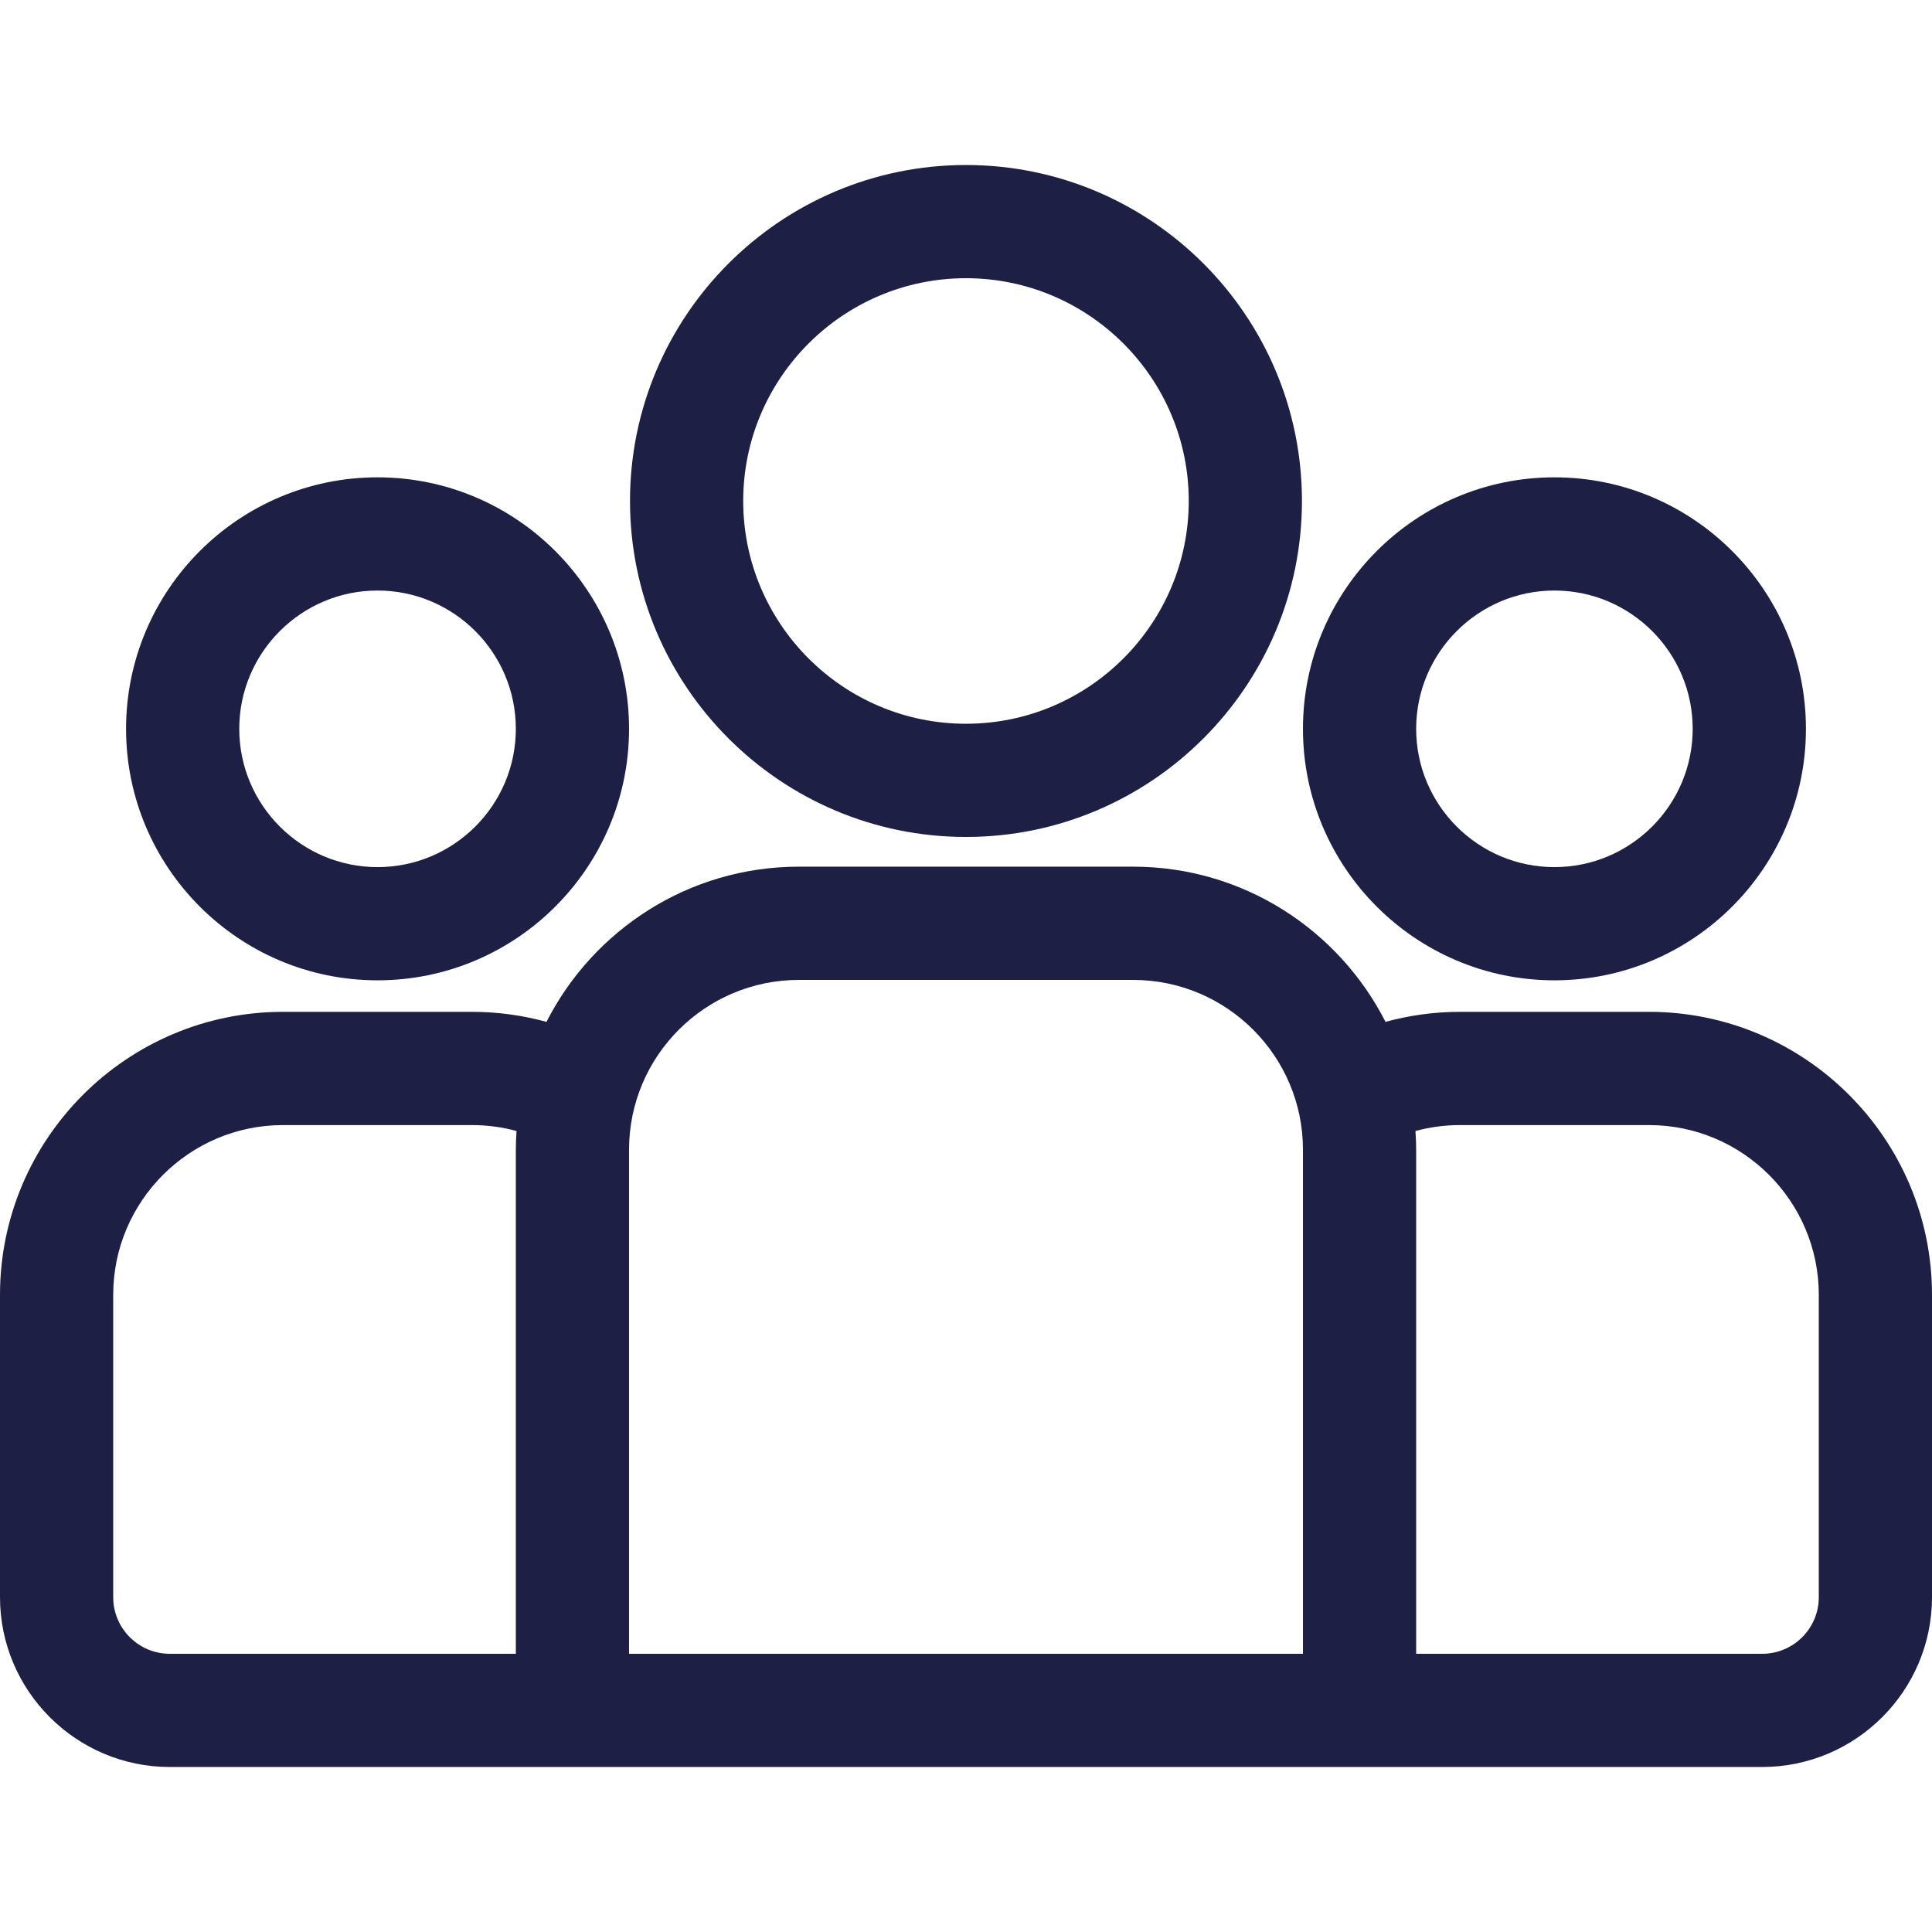
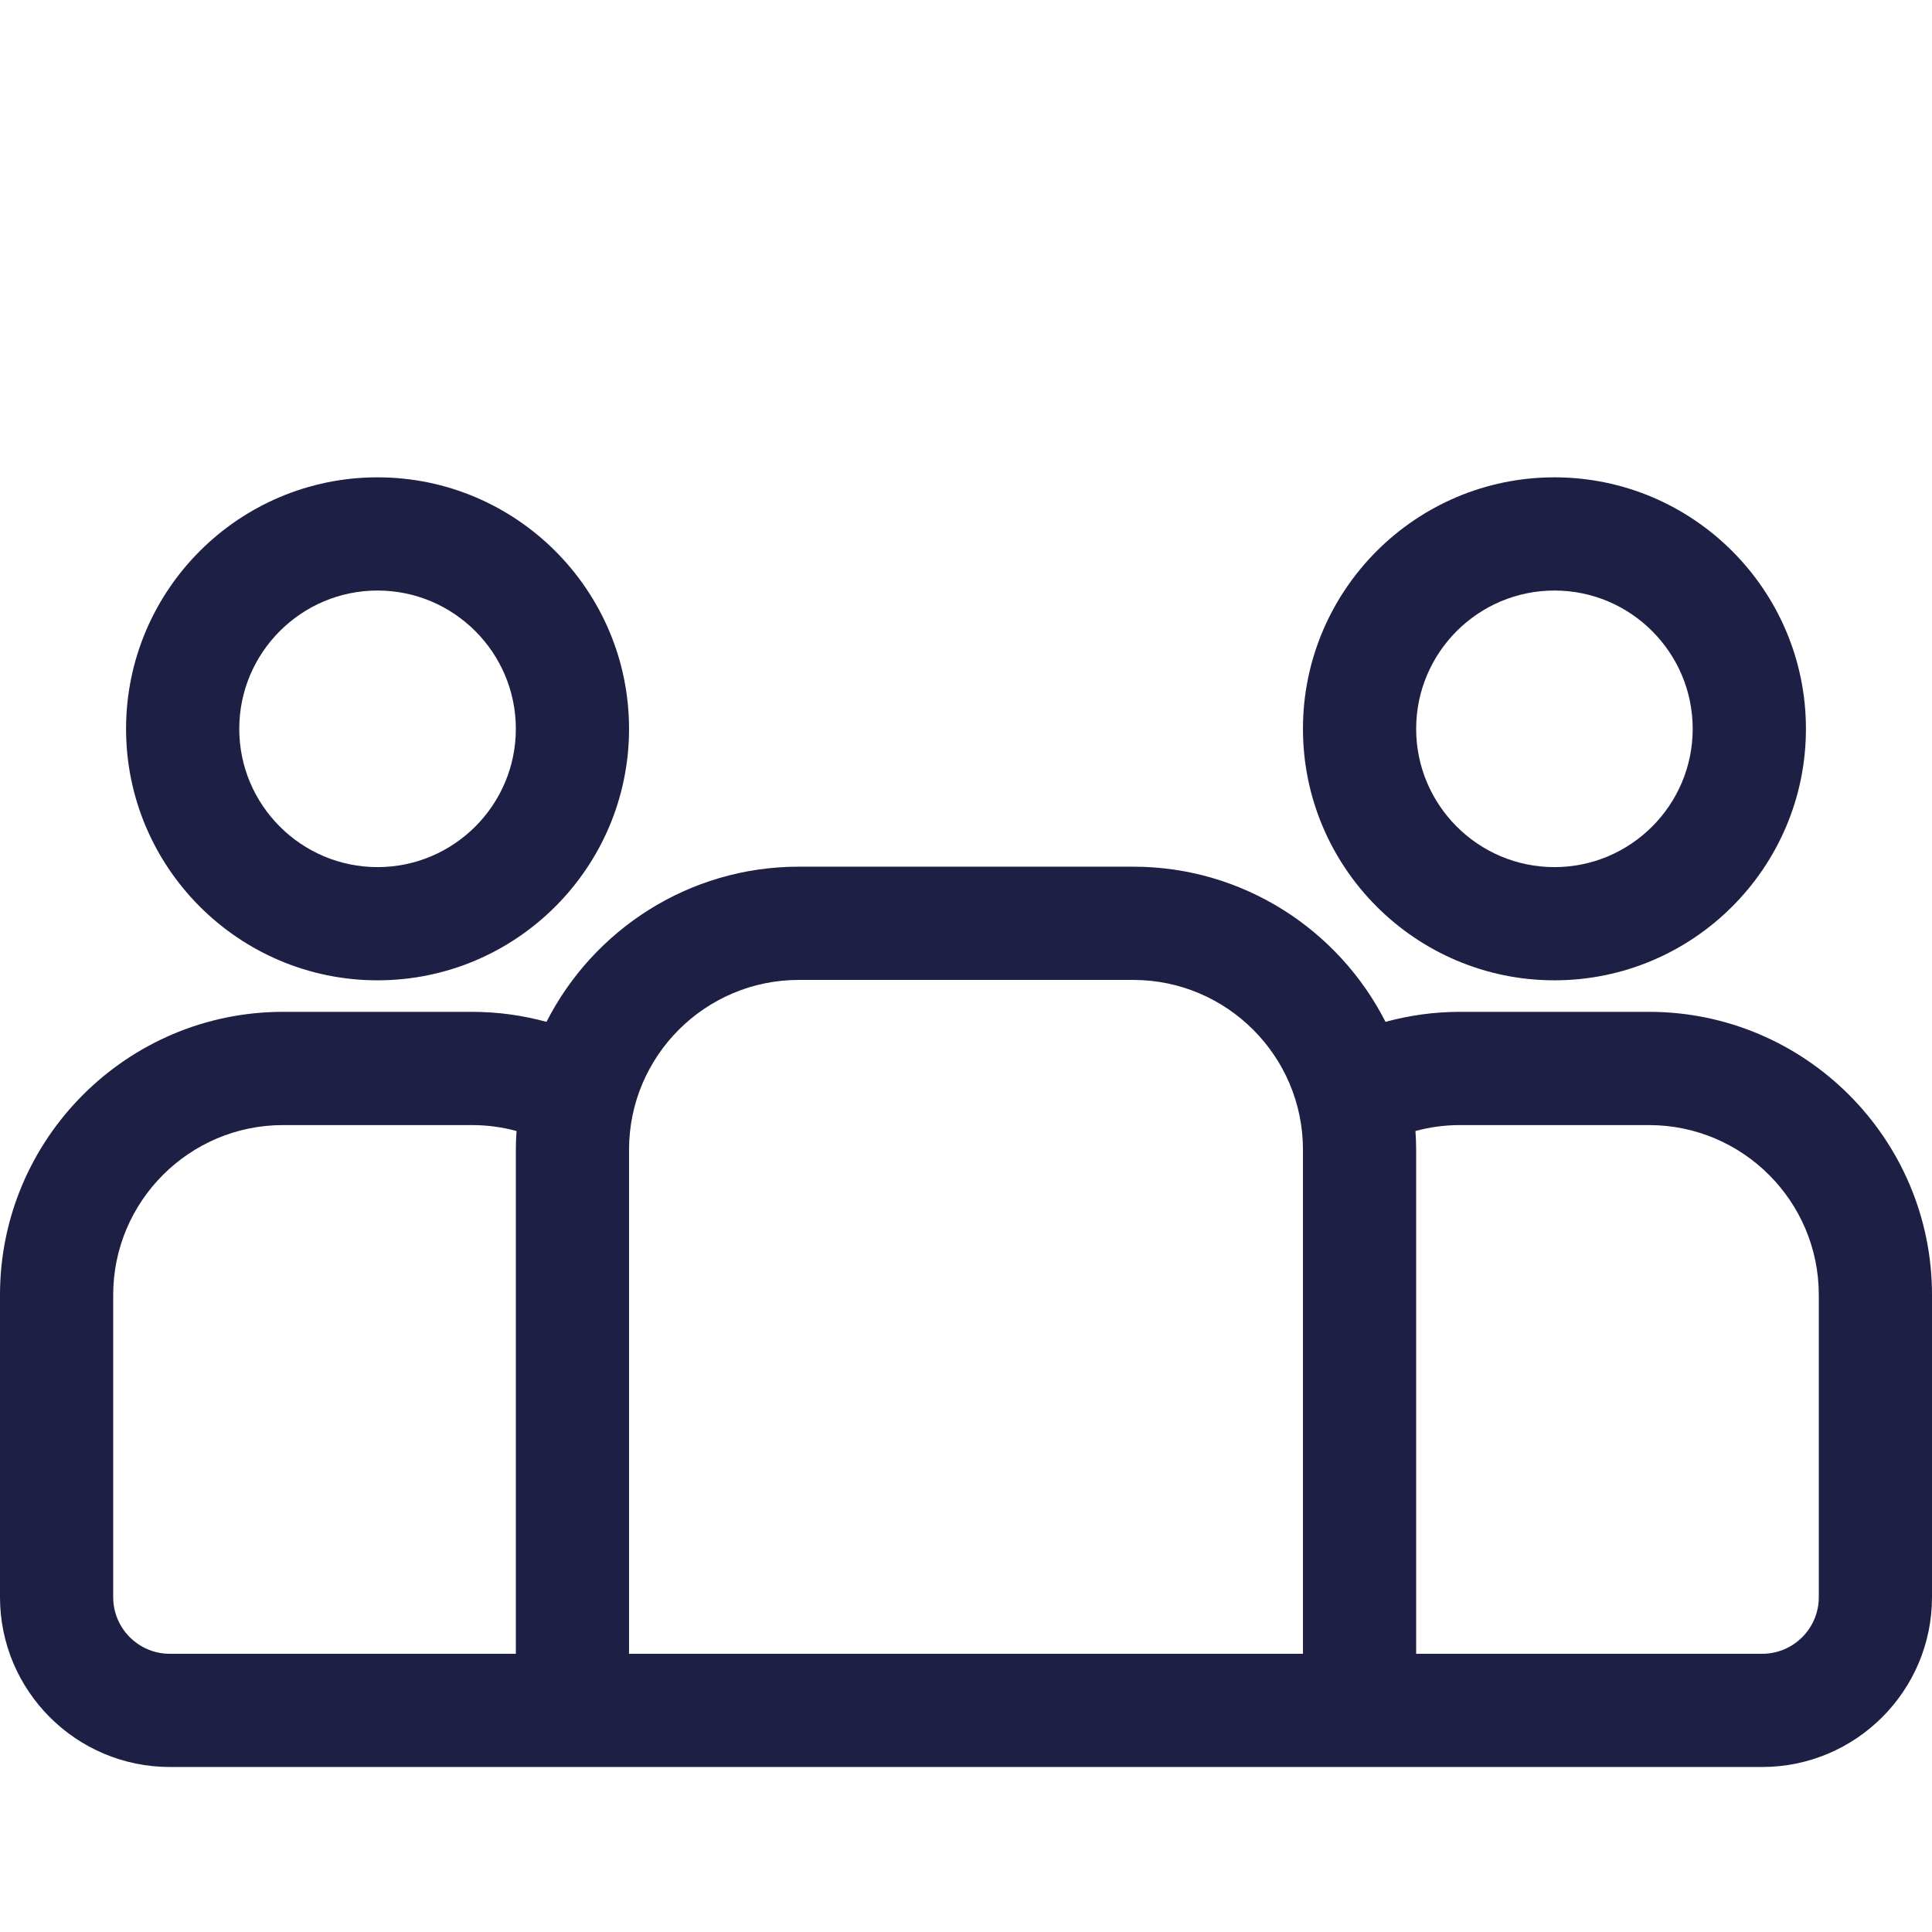
<svg xmlns="http://www.w3.org/2000/svg" width="44" height="44" viewBox="0 0 44 44" fill="none">
  <path d="M37.555 23.044H33.248C32.661 23.044 32.094 23.125 31.554 23.272C30.488 21.177 28.313 19.738 25.807 19.738H18.193C15.687 19.738 13.512 21.177 12.446 23.272C11.906 23.125 11.338 23.044 10.752 23.044H6.445C2.891 23.044 0 25.936 0 29.49V36.375C0 38.507 1.735 40.242 3.867 40.242H40.133C42.265 40.242 44 38.507 44 36.375V29.49C44 25.936 41.109 23.044 37.555 23.044ZM11.748 26.184V37.664H3.867C3.156 37.664 2.578 37.086 2.578 36.375V29.49C2.578 27.358 4.313 25.623 6.445 25.623H10.752C11.102 25.623 11.441 25.67 11.764 25.758C11.754 25.899 11.748 26.041 11.748 26.184ZM29.674 37.664H14.326V26.184C14.326 24.051 16.061 22.317 18.193 22.317H25.807C27.939 22.317 29.674 24.051 29.674 26.184V37.664ZM41.422 36.375C41.422 37.086 40.844 37.664 40.133 37.664H32.252V26.184C32.252 26.04 32.246 25.899 32.236 25.758C32.559 25.67 32.898 25.623 33.248 25.623H37.555C39.687 25.623 41.422 27.357 41.422 29.49V36.375Z" fill="#1E1F44" />
  <path d="M8.598 10.871C5.44 10.871 2.871 13.44 2.871 16.599C2.871 19.757 5.44 22.326 8.598 22.326C11.757 22.326 14.326 19.757 14.326 16.599C14.326 13.44 11.757 10.871 8.598 10.871ZM8.598 19.748C6.862 19.748 5.449 18.335 5.449 16.599C5.449 14.862 6.862 13.449 8.598 13.449C10.335 13.449 11.748 14.862 11.748 16.599C11.748 18.335 10.335 19.748 8.598 19.748Z" fill="#1E1F44" />
-   <path d="M21.999 3.758C17.78 3.758 14.348 7.19 14.348 11.409C14.348 15.629 17.78 19.061 21.999 19.061C26.218 19.061 29.651 15.629 29.651 11.409C29.651 7.19 26.218 3.758 21.999 3.758ZM21.999 16.483C19.202 16.483 16.926 14.207 16.926 11.409C16.926 8.612 19.202 6.336 21.999 6.336C24.797 6.336 27.073 8.612 27.073 11.409C27.073 14.207 24.797 16.483 21.999 16.483Z" fill="#1E1F44" />
  <path d="M35.401 10.871C32.243 10.871 29.674 13.44 29.674 16.599C29.674 19.757 32.243 22.326 35.401 22.326C38.559 22.326 41.129 19.757 41.129 16.599C41.129 13.44 38.559 10.871 35.401 10.871ZM35.401 19.748C33.665 19.748 32.252 18.335 32.252 16.599C32.252 14.862 33.665 13.449 35.401 13.449C37.138 13.449 38.55 14.862 38.55 16.599C38.55 18.335 37.138 19.748 35.401 19.748Z" fill="#1E1F44" />
</svg>